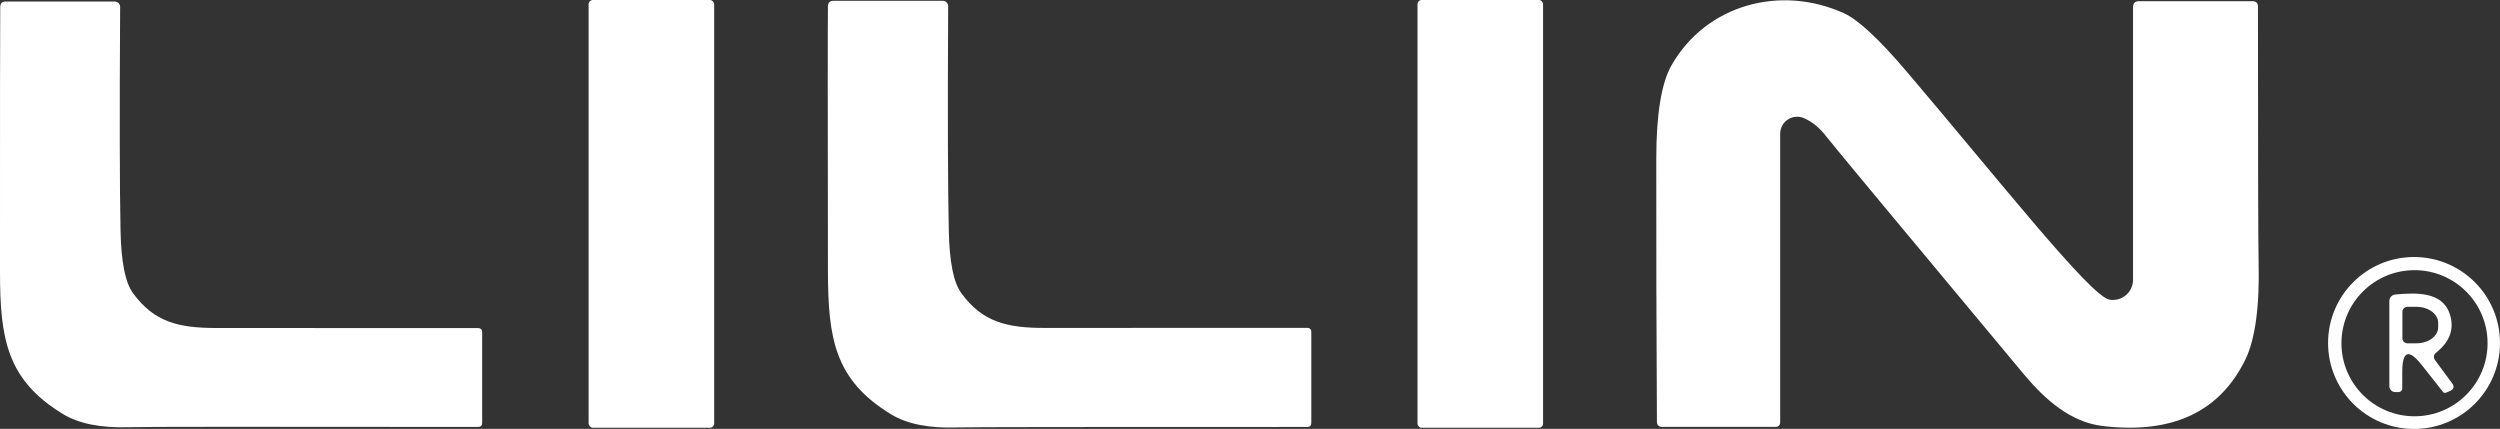
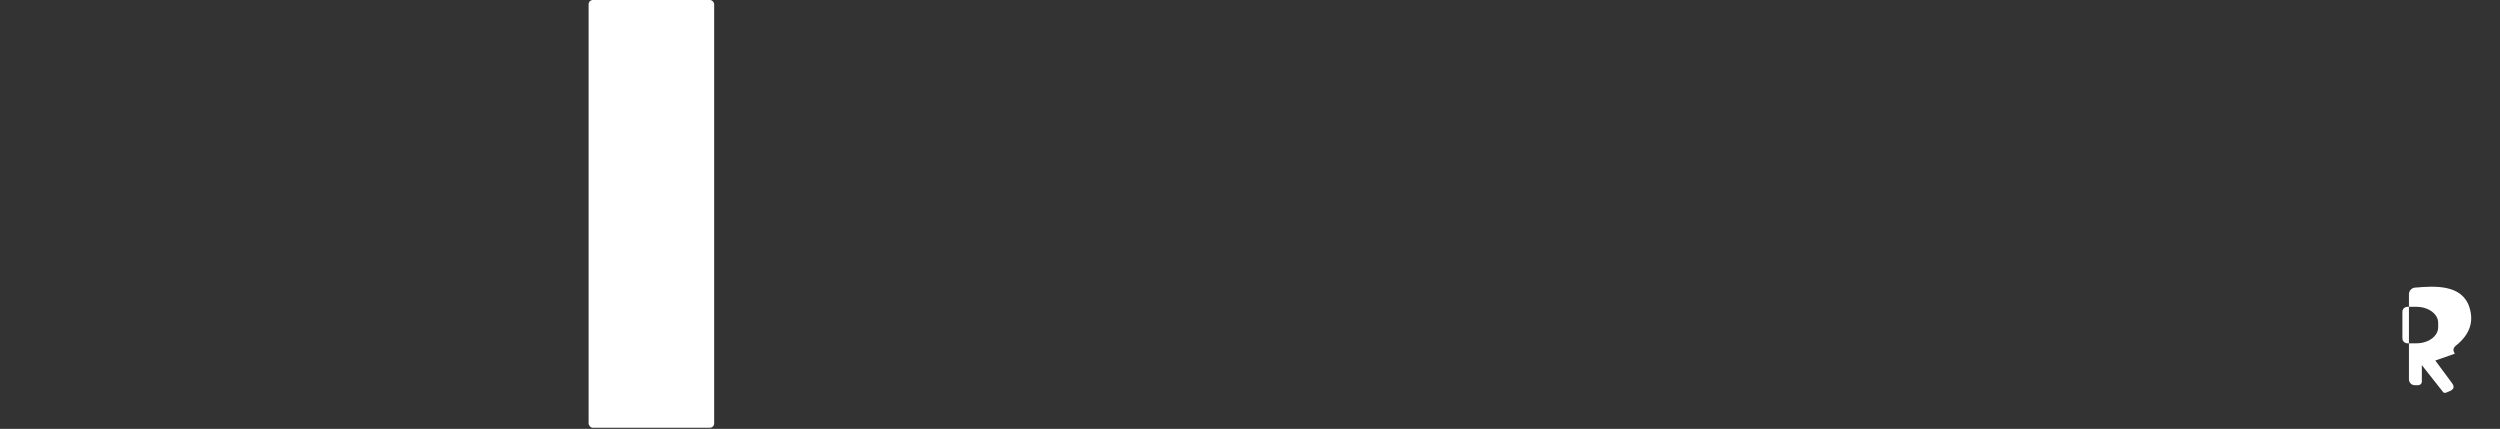
<svg xmlns="http://www.w3.org/2000/svg" id="Layer_2" data-name="Layer 2" viewBox="0 0 313.79 53.83">
  <rect x="0" y="0" width="313.79" height="53.83" fill="#333333" stroke="none" />
  <defs>
    <style>
      .cls-1 {
        fill: #fff;
        stroke-width: 0px;
      }
    </style>
  </defs>
  <g id="Layer_3" data-name="Layer 3">
    <g>
-       <path class="cls-1" d="M15.13,29c.08,3.89.6,6.49,1.56,7.79,2.65,3.65,5.75,4.38,10.49,4.38,11.12,0,22.05,0,32.8.01.36,0,.54.18.54.54v11.36c-.01.34-.18.51-.52.51-27.6-.03-42.21-.03-43.83.03-3.51.11-6.27-.44-8.25-1.64C.81,47.67,0,42.44,0,34.05c0-19.9,0-30.97.03-33.19C.04.41.27.18.72.19h13.68c.37,0,.68.3.68.68,0,0,0,0,0,.01-.08,13.4-.06,22.77.05,28.11Z" />
      <rect class="cls-1" x="73.88" width="15.76" height="53.69" rx=".54" ry=".54" />
-       <path class="cls-1" d="M120.65,36.78c2.66,3.66,5.77,4.39,10.53,4.38,11.14,0,22.1-.01,32.87-.01.36,0,.54.18.54.54v11.39c0,.34-.17.51-.51.51-27.67,0-42.31.01-43.93.06-3.52.12-6.28-.42-8.28-1.63-7.13-4.33-7.93-9.56-7.95-17.97-.03-19.95-.03-31.04,0-33.27,0-.45.24-.68.69-.68h13.72c.37,0,.68.3.68.68,0,0,0,0,0,.01-.07,13.43-.04,22.82.08,28.18.08,3.9.6,6.5,1.56,7.81Z" />
-       <rect class="cls-1" x="177.92" width="15.76" height="53.69" rx=".51" ry=".51" />
-       <path class="cls-1" d="M223.44,16.78v36.19c0,.41-.2.61-.61.61h-14.19c-.44,0-.67-.22-.67-.67-.07-11.66-.09-22.65-.08-32.98,0-5.61.65-9.53,1.92-11.75,4.39-7.66,13.72-10.1,21.61-6.53,1.8.81,4.44,3.26,7.92,7.36,11.67,13.72,23.06,28.19,25.43,28.6,1.37.24,2.68-.68,2.92-2.05.03-.14.04-.29.04-.43V.9c0-.5.25-.75.74-.75h14.25c.46,0,.69.23.69.69,0,19.13.03,29.79.08,31.98.14,5.64-.42,9.74-1.66,12.31-3.23,6.6-9.21,9.38-17.93,8.34-3.99-.49-7.15-3.24-9.88-6.5-15.76-18.9-24.01-28.83-24.75-29.79-.86-1.13-1.81-1.91-2.85-2.35-1.08-.47-2.34.03-2.81,1.12-.11.27-.17.55-.17.84Z" />
-       <path class="cls-1" d="M313.79,43.05c0,5.96-4.83,10.79-10.79,10.79h0c-5.96,0-10.79-4.83-10.79-10.79s4.83-10.79,10.79-10.79,10.79,4.83,10.79,10.79h0ZM312.23,43.08c0-5.07-4.11-9.17-9.17-9.17-5.07,0-9.17,4.11-9.17,9.17h0c0,5.07,4.11,9.17,9.17,9.17h0c5.07,0,9.17-4.11,9.17-9.17Z" />
-       <path class="cls-1" d="M305.67,45.25l2.1,2.84c.33.45.24.78-.28,1l-.49.2c-.13.05-.27.02-.36-.09l-2.66-3.37c-1.64-2.08-2.46-1.8-2.46.86v2.07c0,.25-.21.45-.46.45h-.42c-.41,0-.74-.33-.74-.74v-10.67c0-.44.33-.81.77-.84,2.53-.22,5.89-.41,6.82,2.47.59,1.83.03,3.43-1.68,4.8-.38.3-.42.64-.14,1.02ZM301.54,39.13v3.33c0,.35.28.63.63.63h1.13c1.51,0,2.73-.9,2.73-2.01,0,0,0,0,0,0v-.56c0-1.11-1.22-2.01-2.73-2.01h-1.13c-.35,0-.63.28-.63.63h0Z" />
+       <path class="cls-1" d="M305.67,45.25l2.1,2.84c.33.45.24.78-.28,1l-.49.2c-.13.05-.27.02-.36-.09l-2.66-3.37v2.07c0,.25-.21.45-.46.45h-.42c-.41,0-.74-.33-.74-.74v-10.67c0-.44.33-.81.77-.84,2.53-.22,5.89-.41,6.82,2.47.59,1.83.03,3.43-1.68,4.8-.38.3-.42.64-.14,1.02ZM301.54,39.13v3.33c0,.35.28.63.63.63h1.13c1.51,0,2.73-.9,2.73-2.01,0,0,0,0,0,0v-.56c0-1.11-1.22-2.01-2.73-2.01h-1.13c-.35,0-.63.28-.63.63h0Z" />
    </g>
  </g>
</svg>